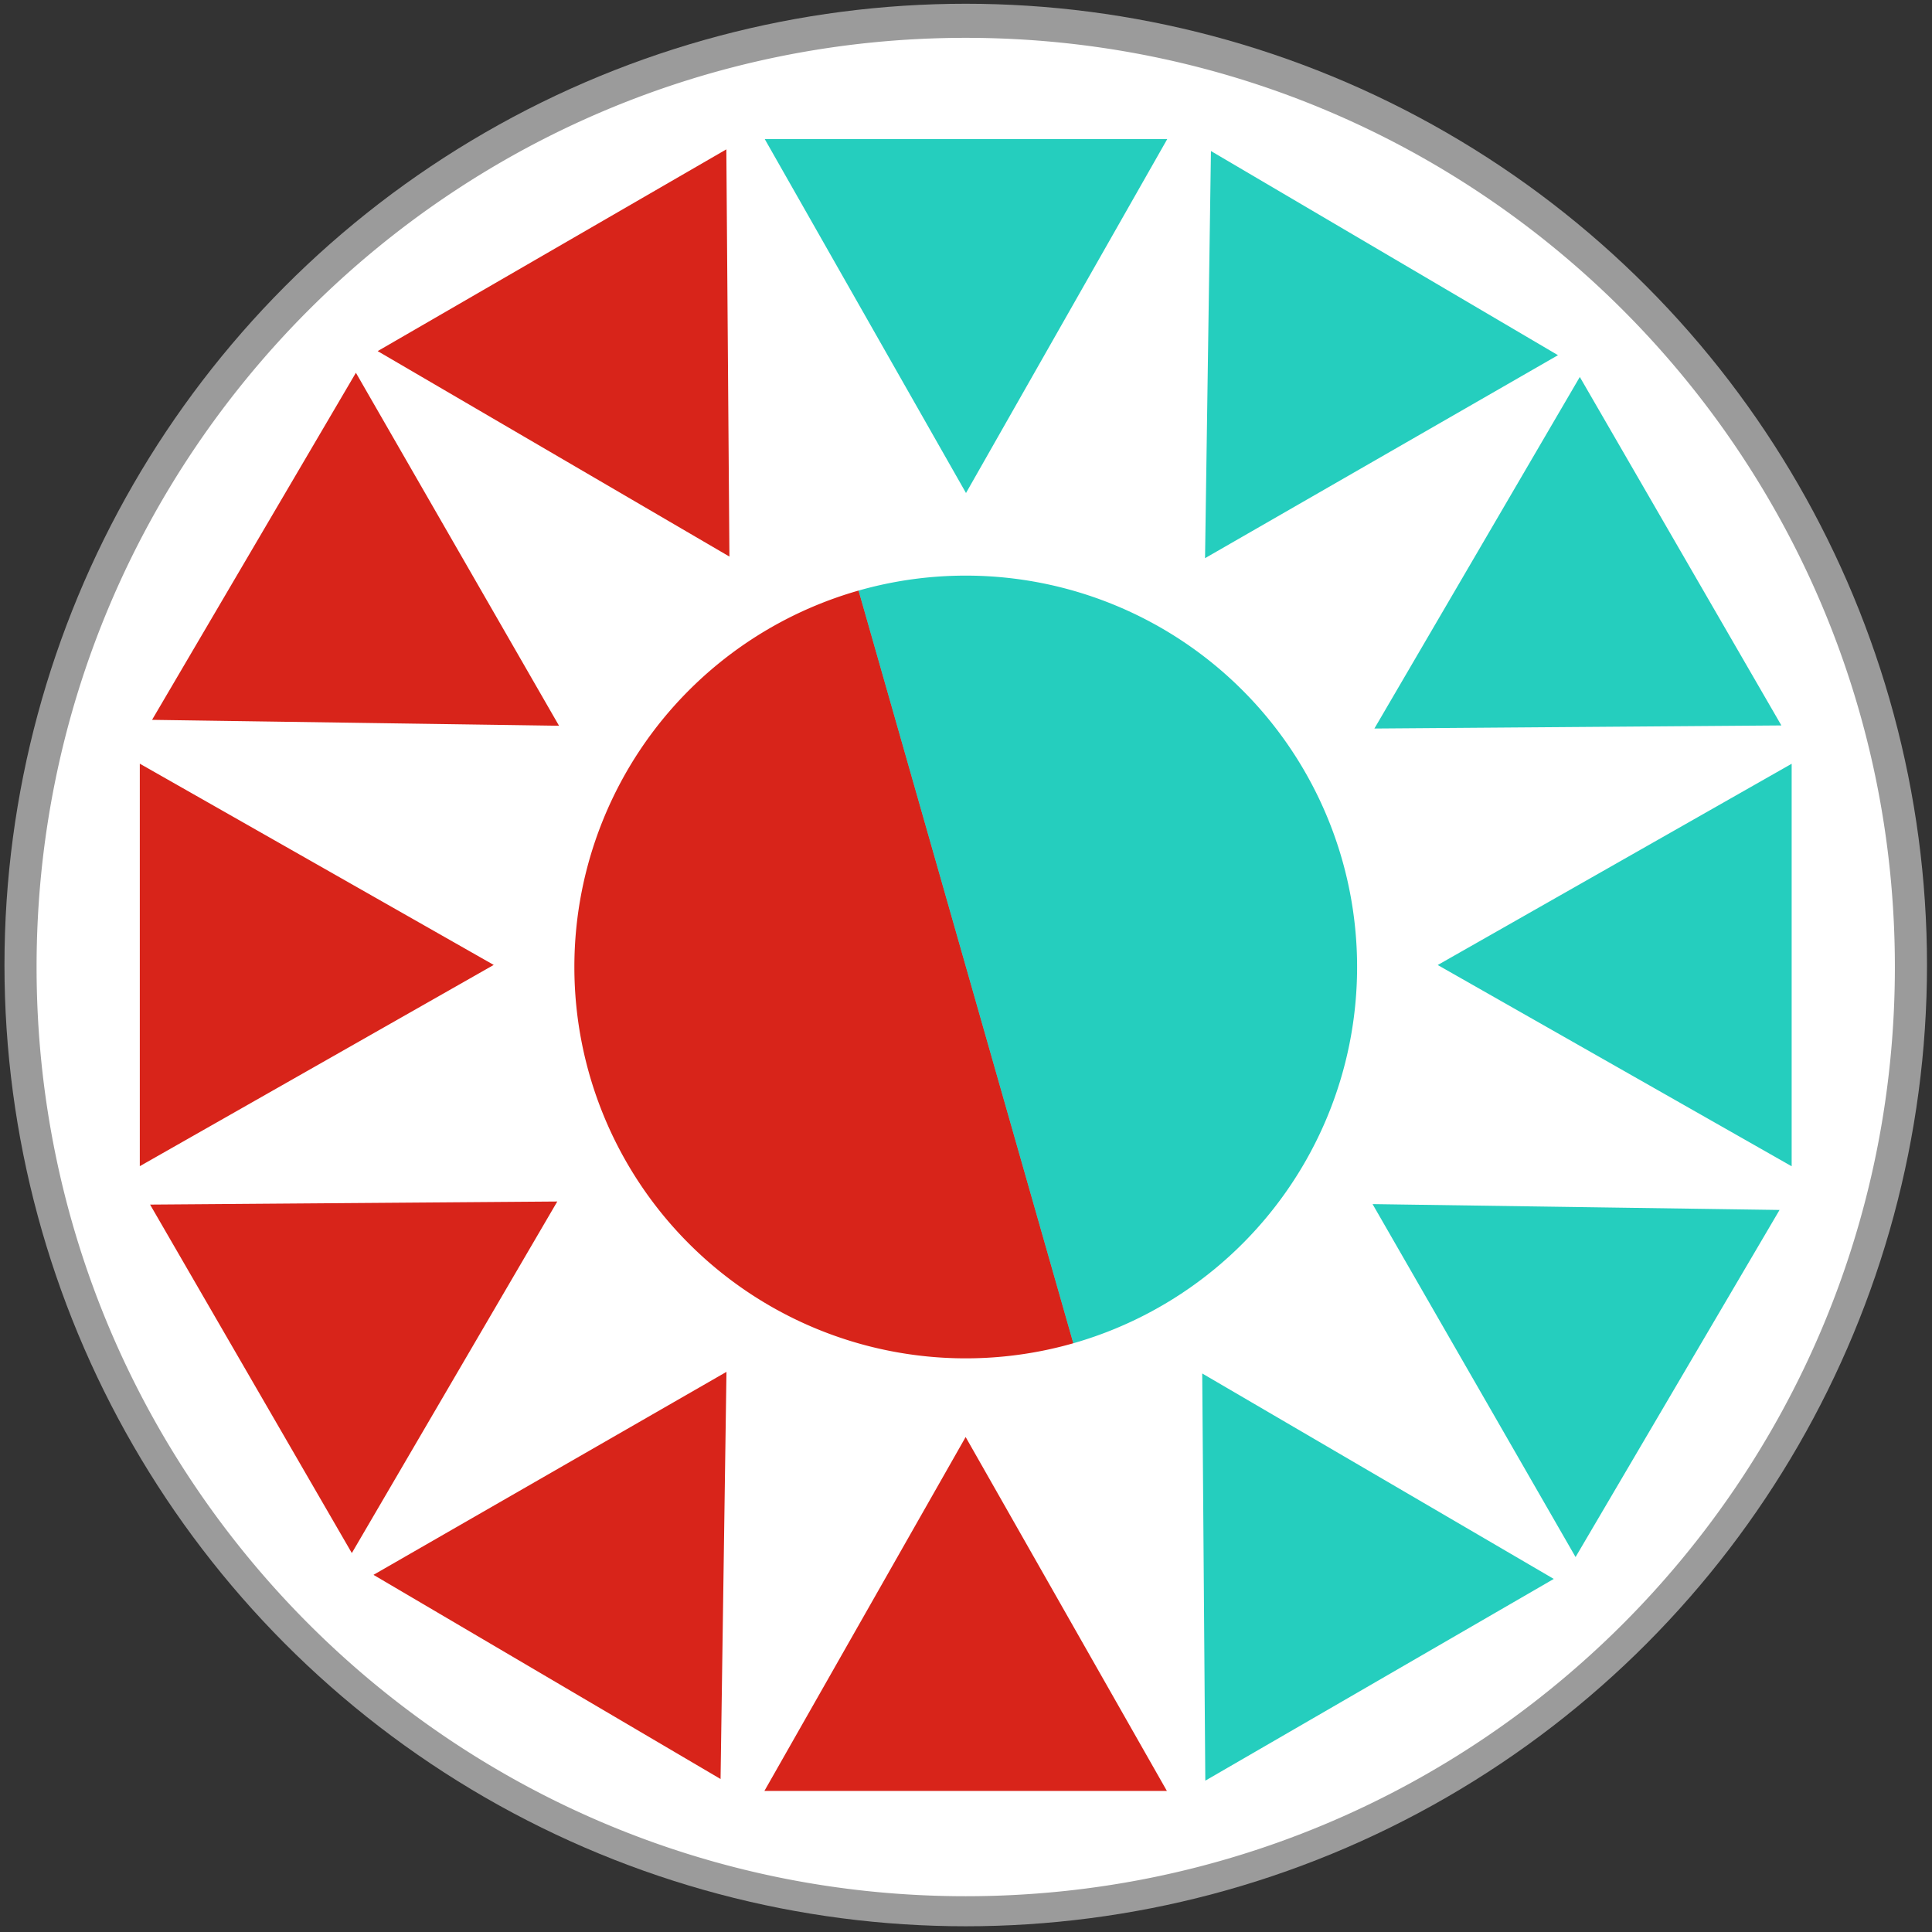
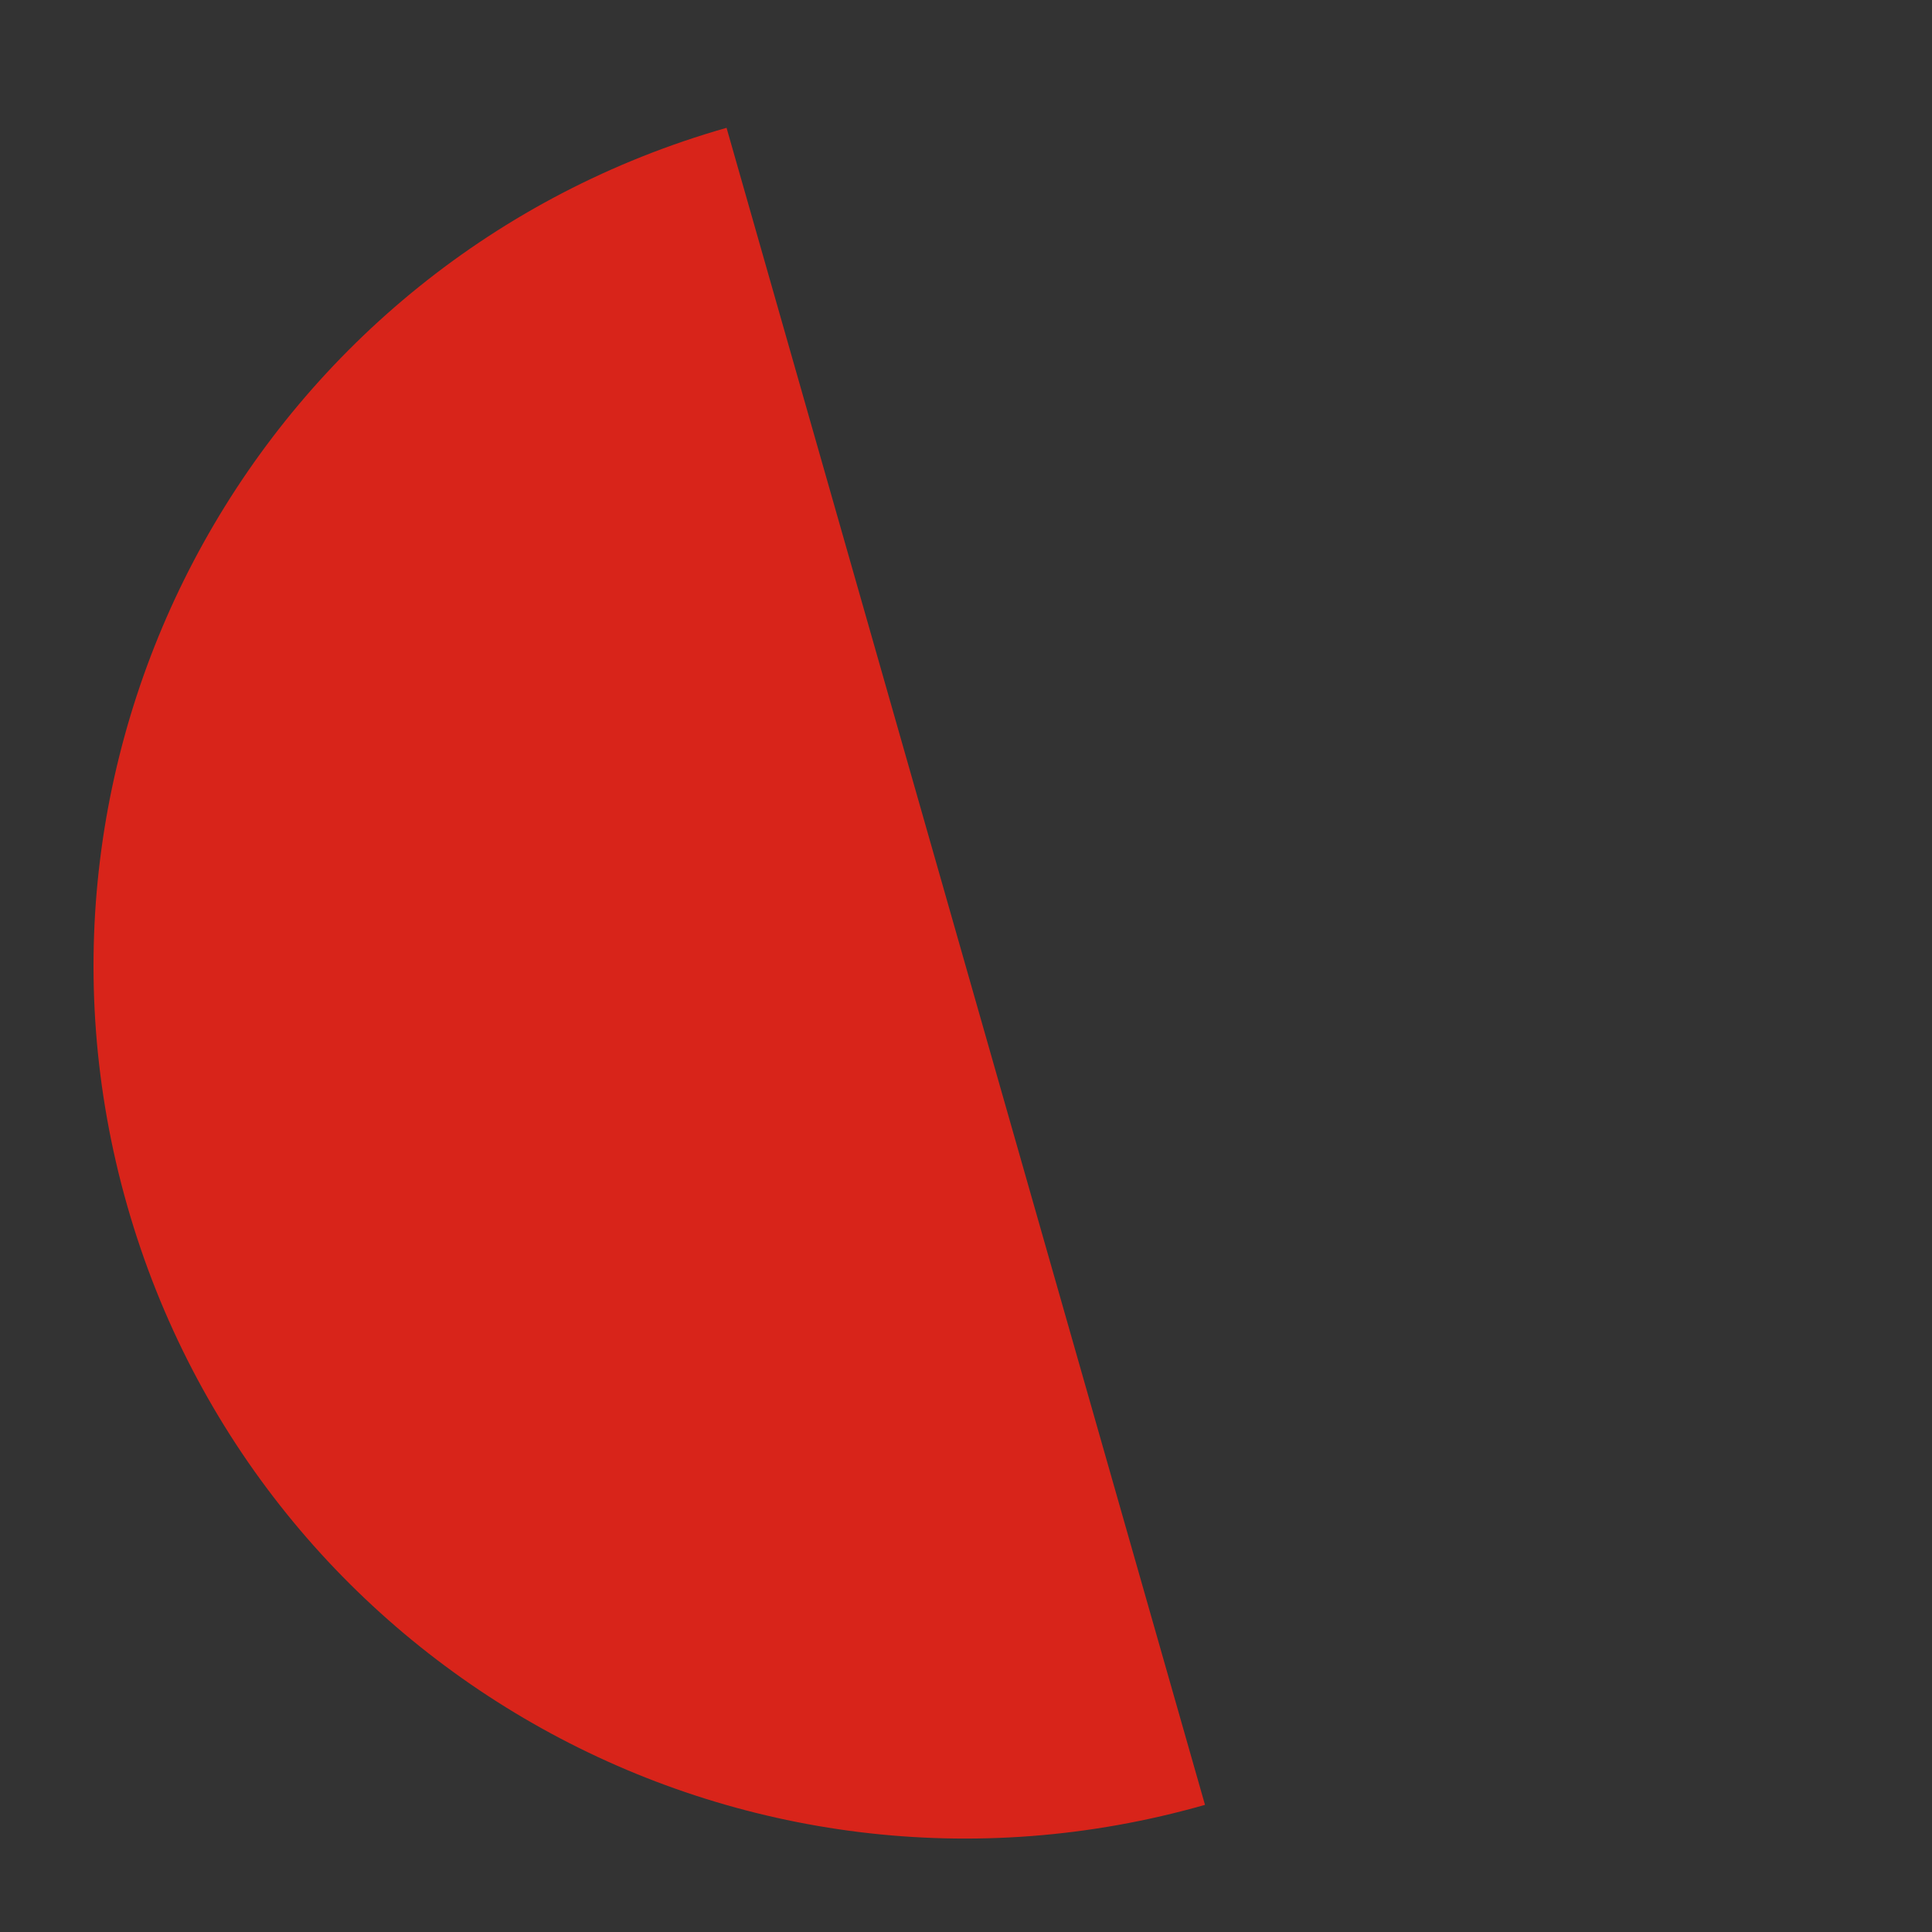
<svg xmlns="http://www.w3.org/2000/svg" id="Layer_1" data-name="Layer 1" viewBox="0 0 432 432">
  <rect x="0" y="0" width="432" height="432" fill="#333333" stroke="none" />
  <defs>
    <style>.cls-1{fill:#9b9b9b;}.cls-2{fill:#d8241a;}.cls-3{fill:#25cebe;}.cls-4{fill:#fff;}</style>
  </defs>
-   <circle class="cls-1" cx="215.94" cy="215.78" r="214.94" />
  <path class="cls-2" d="M162.46,28.58C58.9,58.11-1.1,166,28.44,269.57s137.43,163.56,241,134Z" />
-   <path class="cls-3" d="M162.46,28.58l107,375C373,374.05,433,266.16,403.45,162.6S266-1,162.46,28.58Z" />
-   <path class="cls-4" d="M215.94,8.46c-114.74,0-207.76,93-207.76,207.76S101.2,424,215.94,424,423.7,331,423.7,216.22,330.69,8.46,215.94,8.46ZM398.32,162.21l-91,.69,45.93-78.61ZM270.77,33.77l77.6,45.65-78.92,45.39Zm32.68,182.45a87.51,87.51,0,1,1-87.51-87.51A87.51,87.51,0,0,1,303.45,216.22ZM261,31.1l-45,79.14-45-79.14Zm-98.59,2.3.69,91.05L84.45,78.51ZM79.58,83.35,125,162.28l-91-1.32ZM31.26,170.76l79.14,45-79.14,45Zm2.3,98.59,91.05-.69L78.67,347.27ZM161.12,397.79,83.51,352.14l78.93-45.39Zm9.8,2.67,45-79.14,45,79.14Zm98.59-2.3-.69-91.05,78.61,45.94Zm82.79-50-45.39-78.92,91,1.31ZM321.48,215.78l79.14-45v90Z" />
</svg>